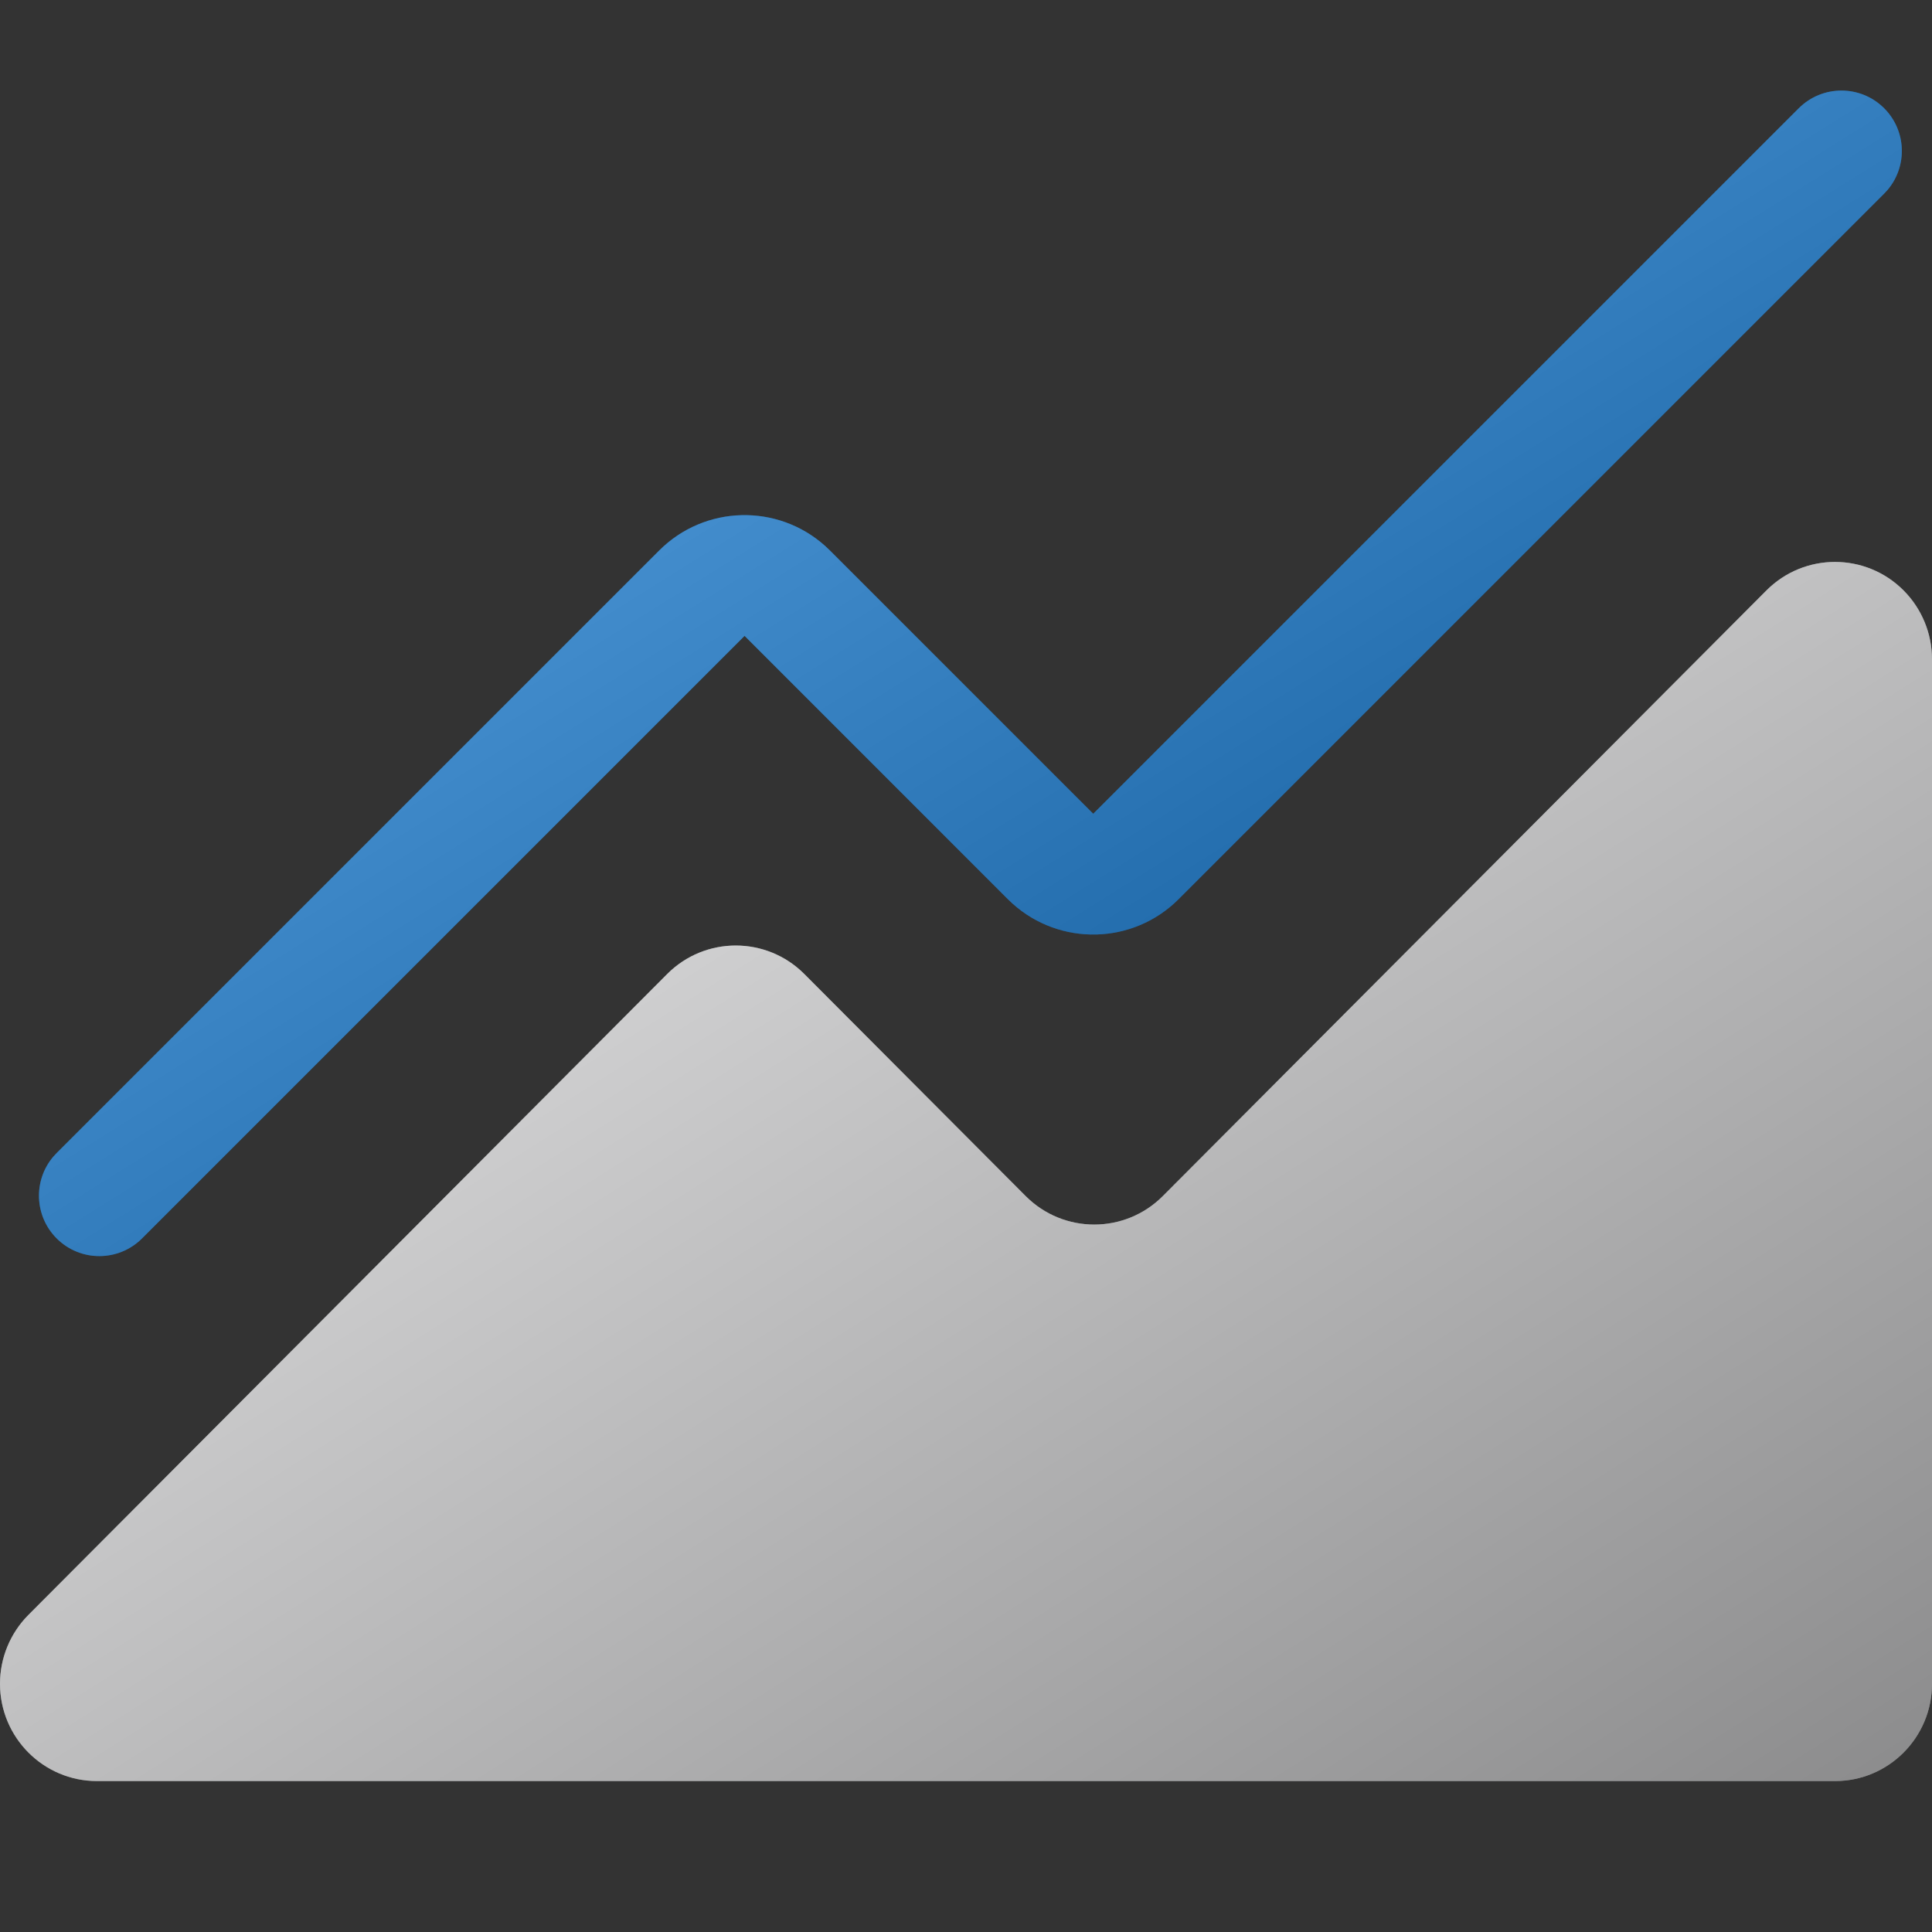
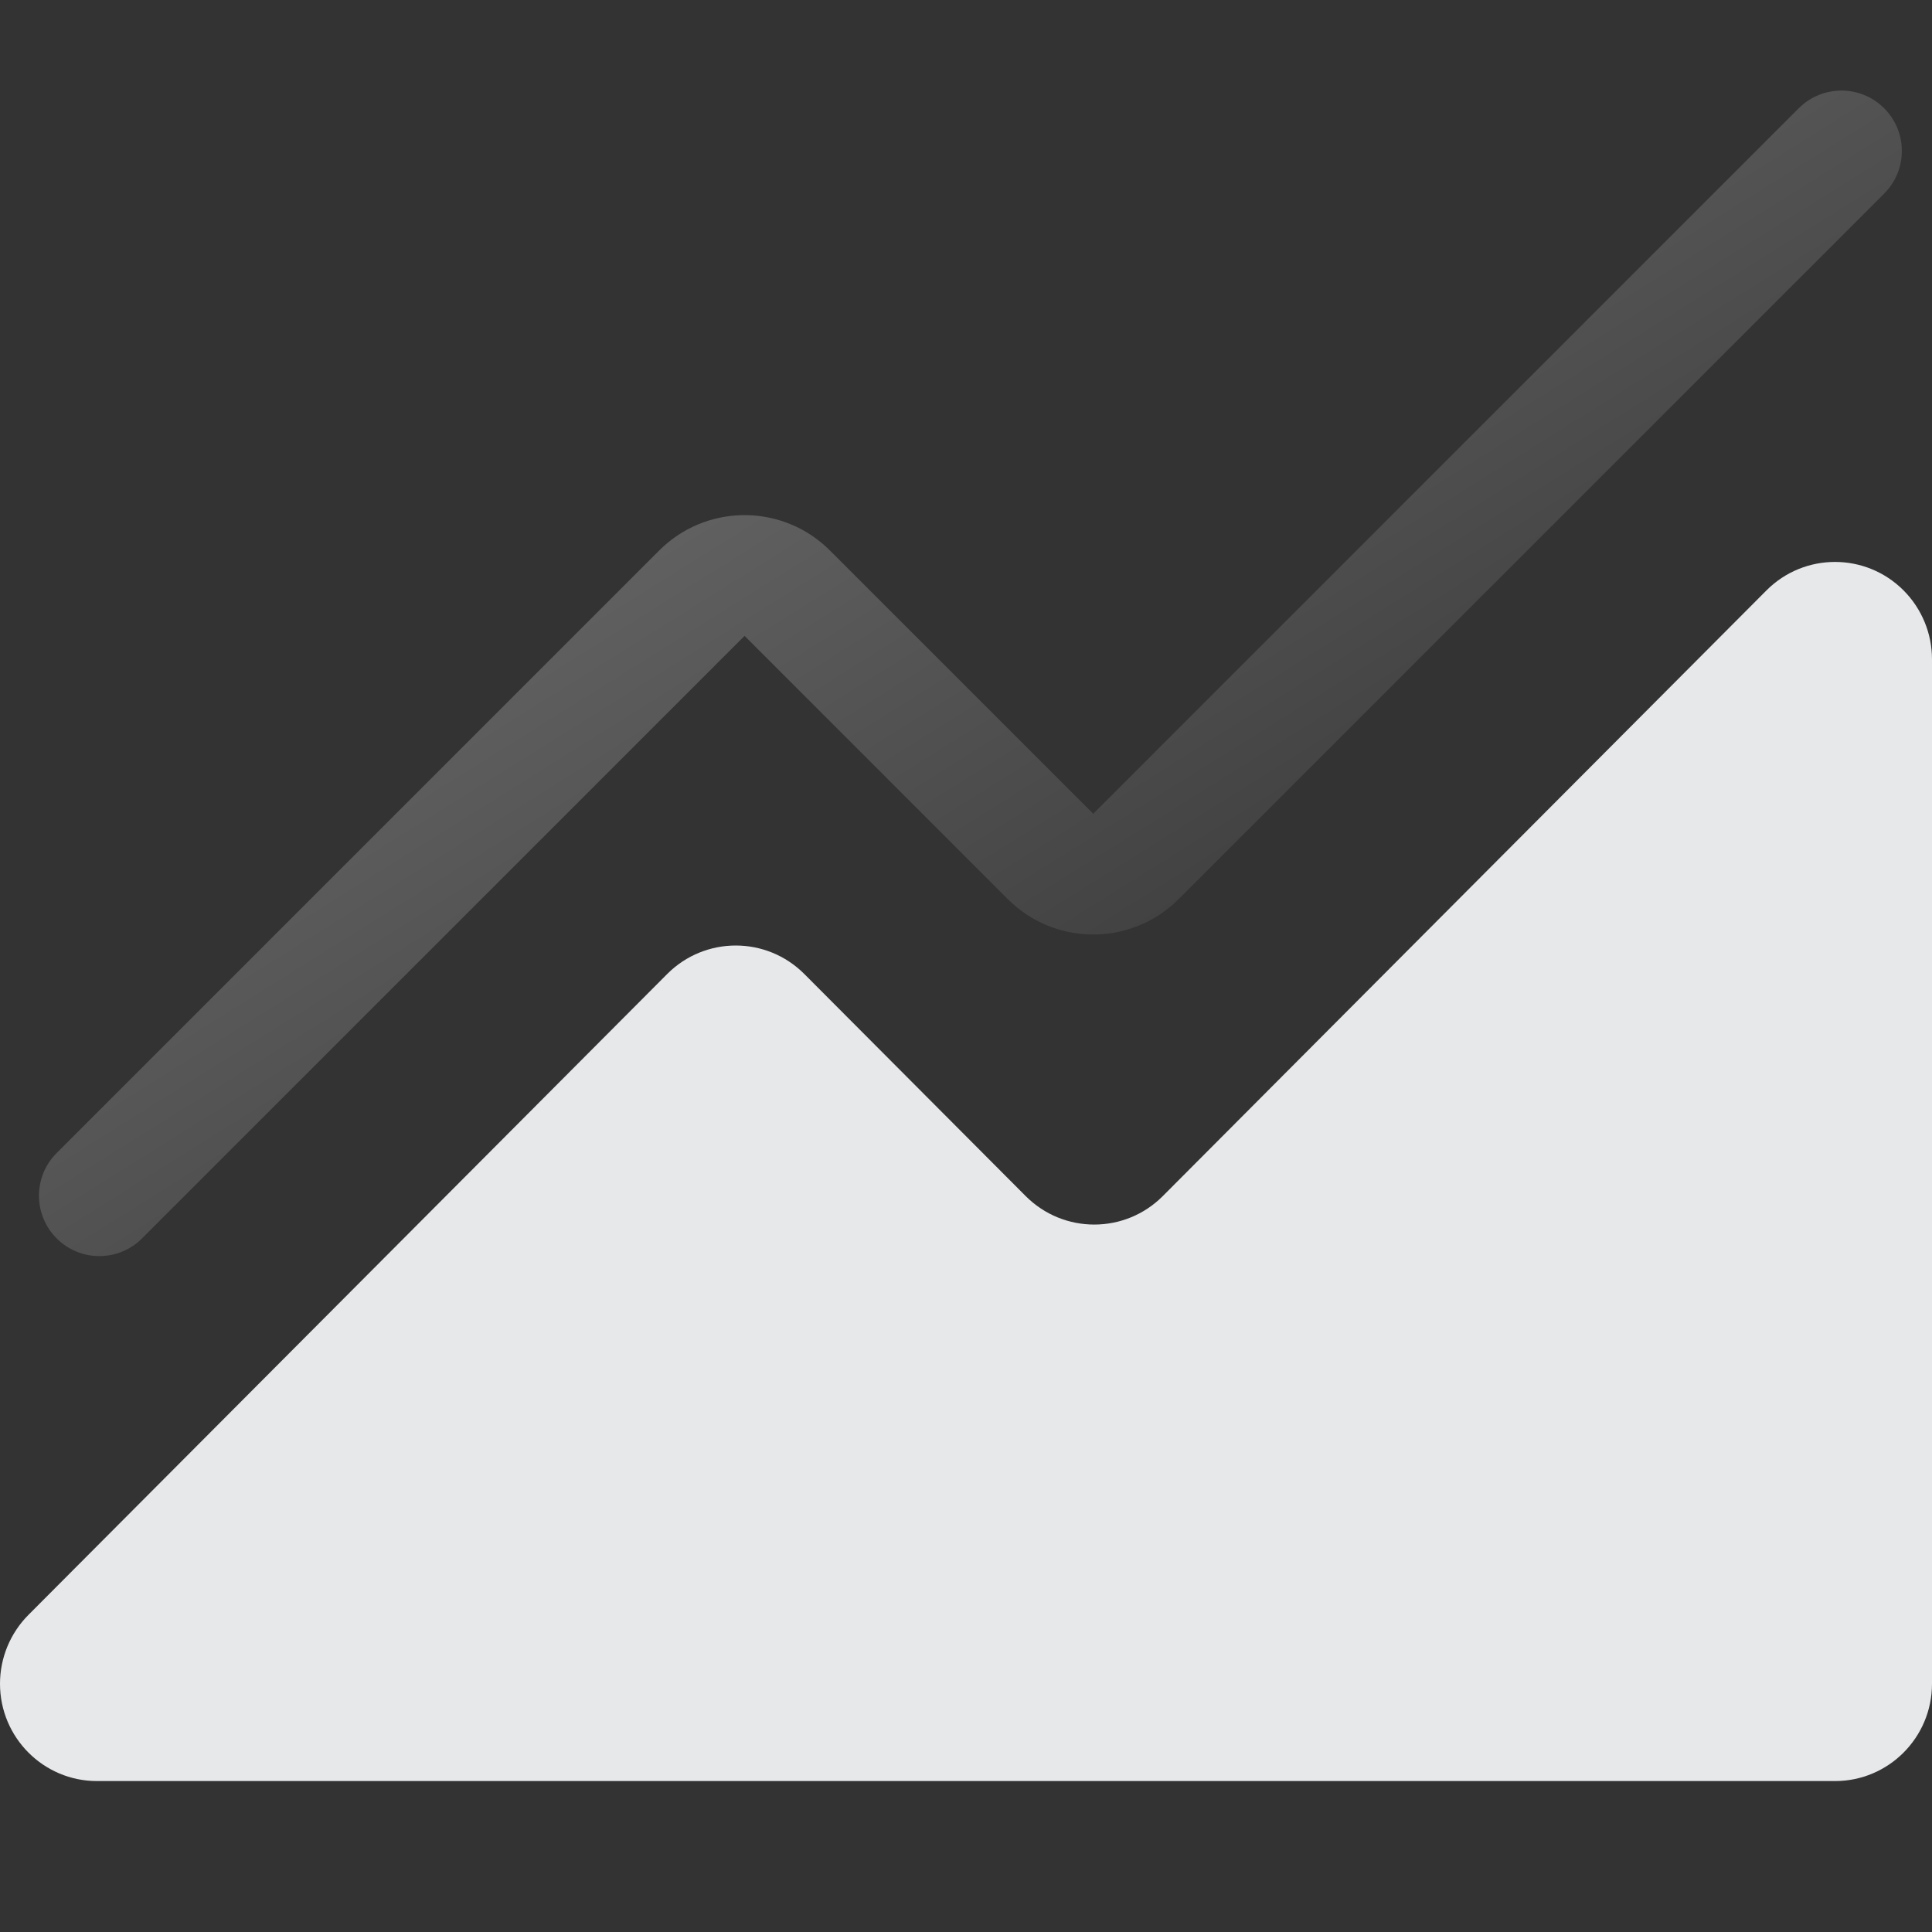
<svg xmlns="http://www.w3.org/2000/svg" width="64" height="64" viewBox="0 0 64 64" fill="none">
  <rect x="0" y="0" width="64" height="64" fill="#333333" stroke="none" />
  <g id="BespokeDevelopment">
    <g id="Group">
      <g id="Vector">
        <path fill-rule="evenodd" clip-rule="evenodd" d="M0.941 53.496L22.101 32.266C23.356 31.007 25.39 31.007 26.645 32.266L33.976 39.621C35.231 40.88 37.265 40.88 38.52 39.621L58.515 19.559C59.77 18.3 61.804 18.3 63.059 19.559C63.661 20.164 64 20.984 64 21.839V55.776C64 57.556 62.562 59 60.787 59H3.213C1.439 59 0 57.556 0 55.776C0 54.921 0.339 54.101 0.941 53.496Z" fill="#E7E8EA" />
-         <path fill-rule="evenodd" clip-rule="evenodd" d="M0.941 53.496L22.101 32.266C23.356 31.007 25.39 31.007 26.645 32.266L33.976 39.621C35.231 40.88 37.265 40.88 38.52 39.621L58.515 19.559C59.77 18.3 61.804 18.3 63.059 19.559C63.661 20.164 64 20.984 64 21.839V55.776C64 57.556 62.562 59 60.787 59H3.213C1.439 59 0 57.556 0 55.776C0 54.921 0.339 54.101 0.941 53.496Z" fill="url(#paint0_linear_905_5866)" fill-opacity="0.4" style="mix-blend-mode:soft-light" />
      </g>
      <g id="Vector_2">
-         <path fill-rule="evenodd" clip-rule="evenodd" d="M59.586 3.586C60.367 2.805 61.634 2.805 62.415 3.586C63.155 4.326 63.194 5.501 62.532 6.287L62.415 6.414L39.043 29.786C37.533 31.296 35.116 31.346 33.546 29.937L33.386 29.786L24.665 21.064L4.705 41.024C3.924 41.805 2.658 41.805 1.877 41.024C1.137 40.284 1.098 39.108 1.76 38.322L1.877 38.195L21.836 18.236C23.346 16.726 25.763 16.675 27.334 18.085L27.493 18.236L36.215 26.957L59.586 3.586Z" fill="#017DE8" />
        <path fill-rule="evenodd" clip-rule="evenodd" d="M59.586 3.586C60.367 2.805 61.634 2.805 62.415 3.586C63.155 4.326 63.194 5.501 62.532 6.287L62.415 6.414L39.043 29.786C37.533 31.296 35.116 31.346 33.546 29.937L33.386 29.786L24.665 21.064L4.705 41.024C3.924 41.805 2.658 41.805 1.877 41.024C1.137 40.284 1.098 39.108 1.76 38.322L1.877 38.195L21.836 18.236C23.346 16.726 25.763 16.675 27.334 18.085L27.493 18.236L36.215 26.957L59.586 3.586Z" fill="url(#paint1_linear_905_5866)" fill-opacity="0.4" style="mix-blend-mode:soft-light" />
      </g>
    </g>
  </g>
  <defs>
    <linearGradient id="paint0_linear_905_5866" x1="0" y1="18.615" x2="36.452" y2="76.383" gradientUnits="userSpaceOnUse">
      <stop stop-color="white" />
      <stop offset="1" />
    </linearGradient>
    <linearGradient id="paint1_linear_905_5866" x1="1.291" y1="3" x2="36.012" y2="58.495" gradientUnits="userSpaceOnUse">
      <stop stop-color="white" />
      <stop offset="1" />
    </linearGradient>
  </defs>
</svg>